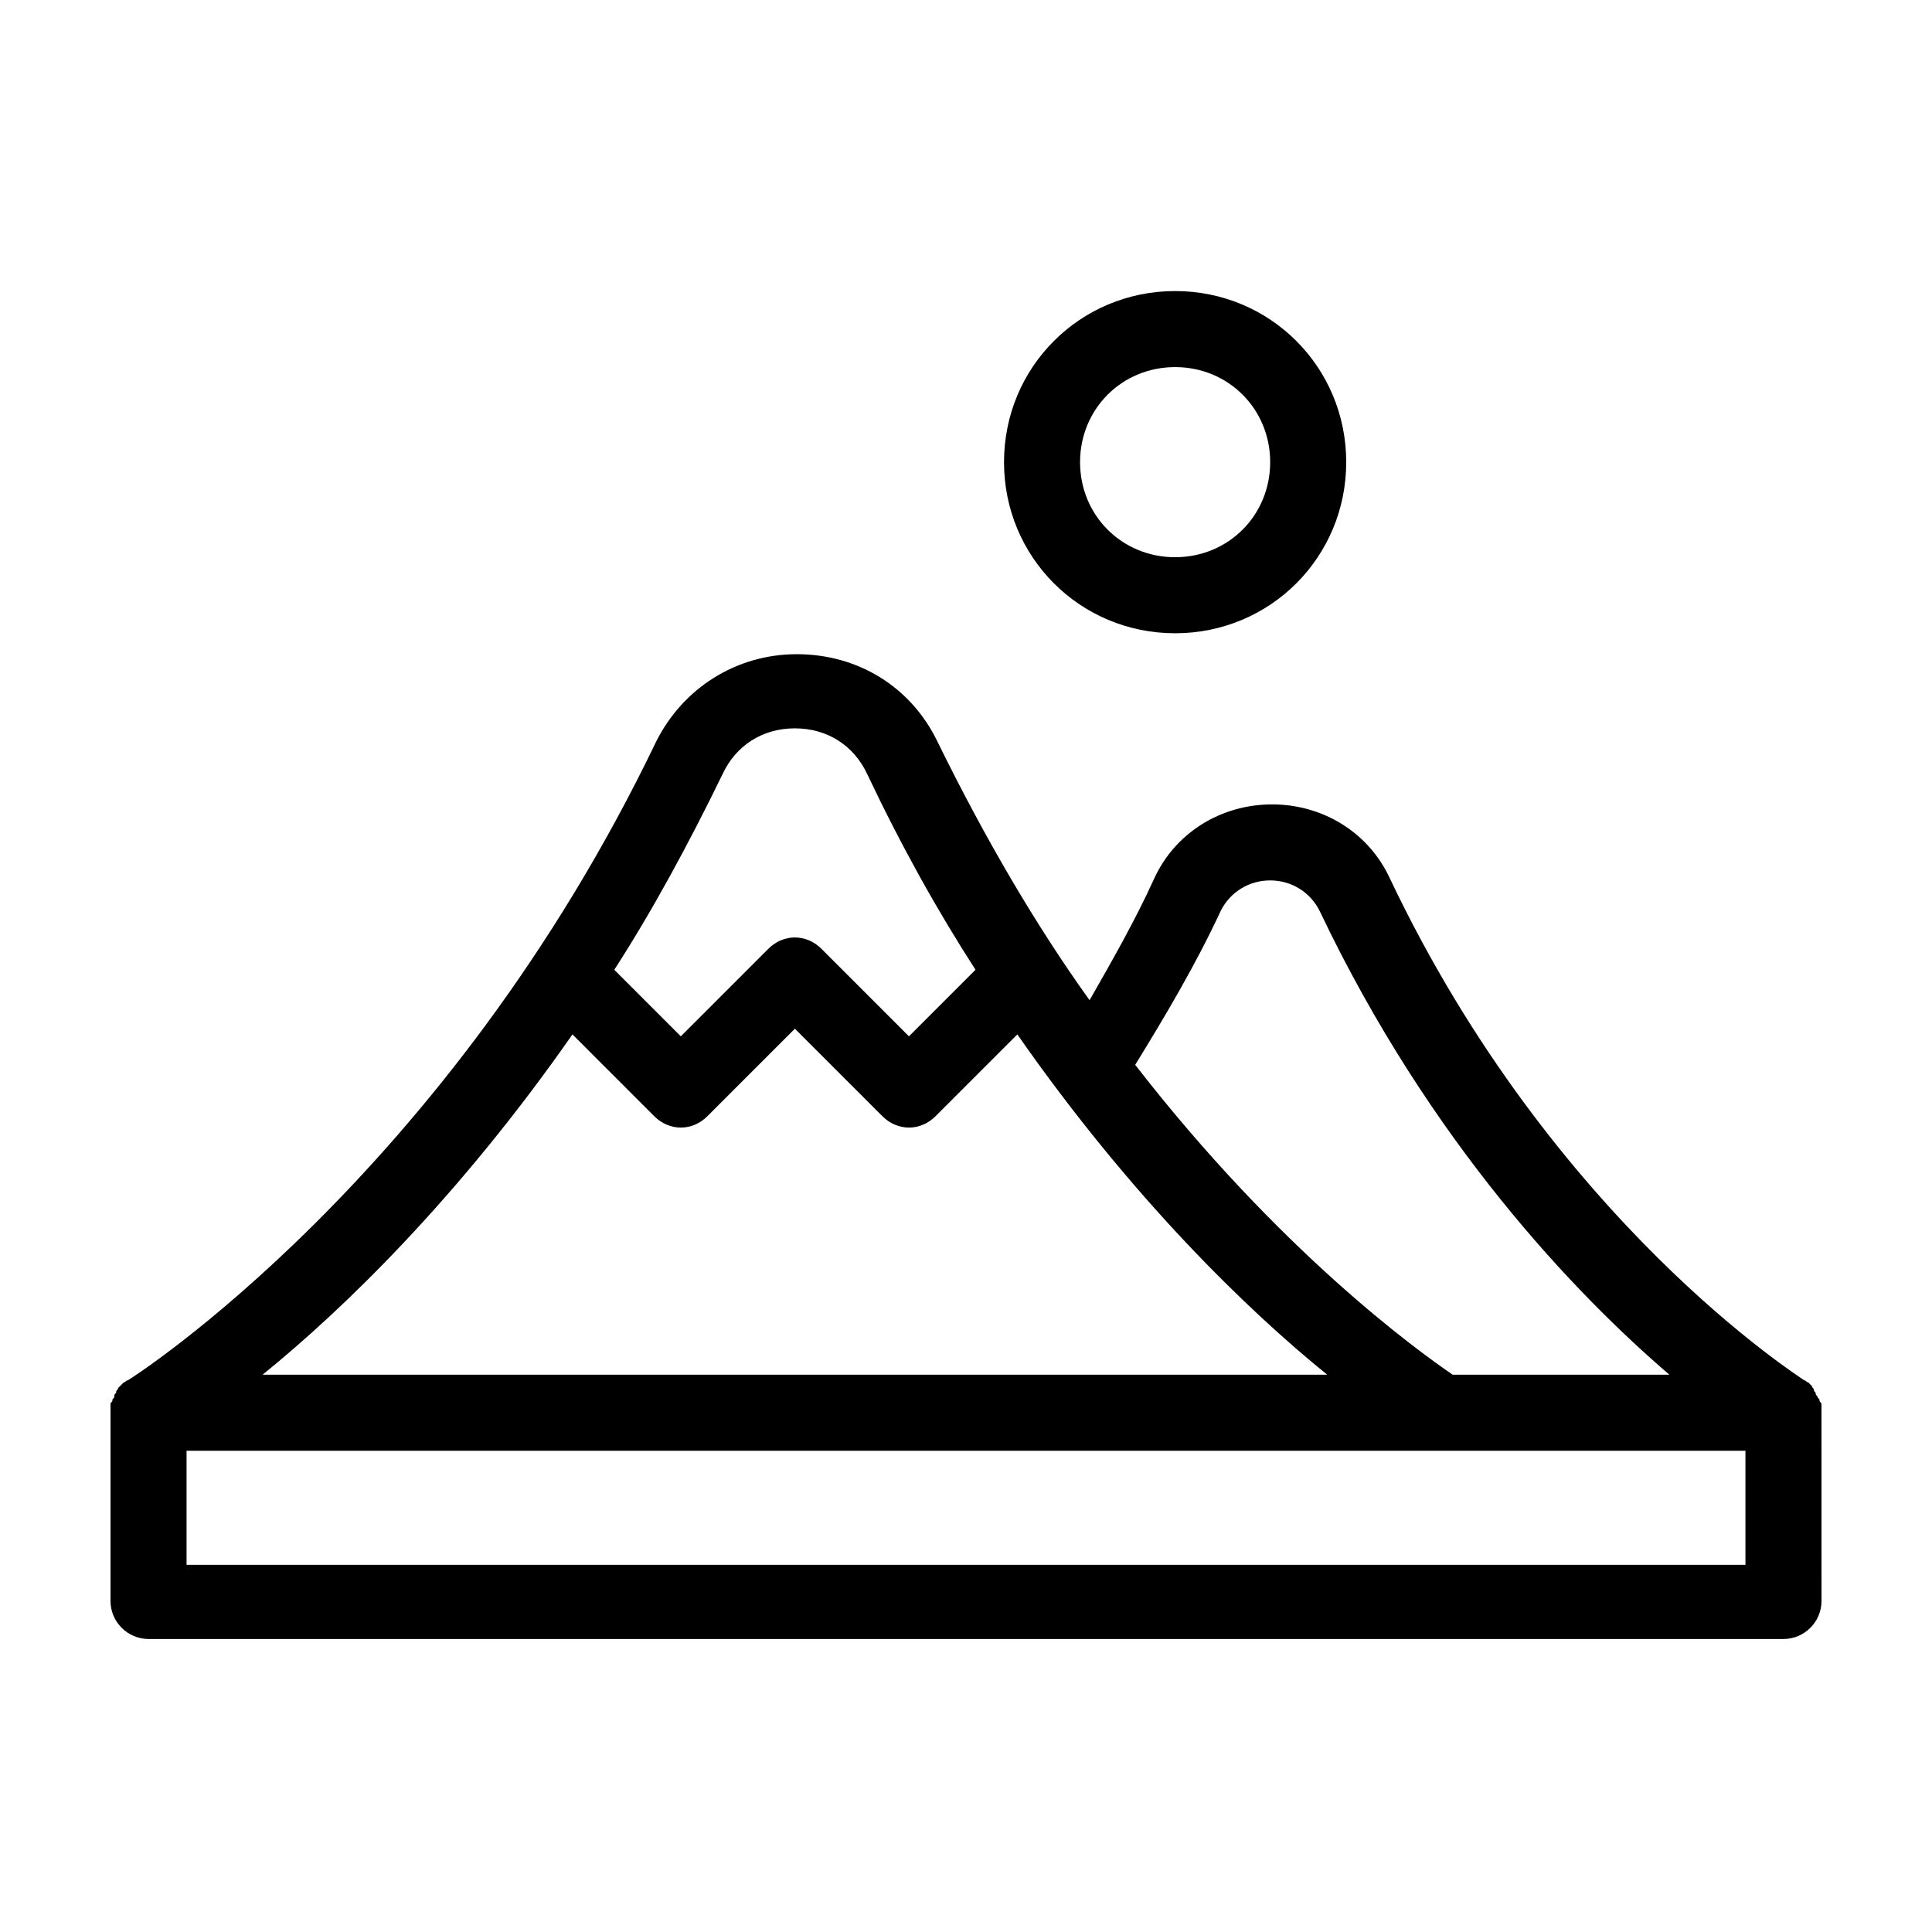
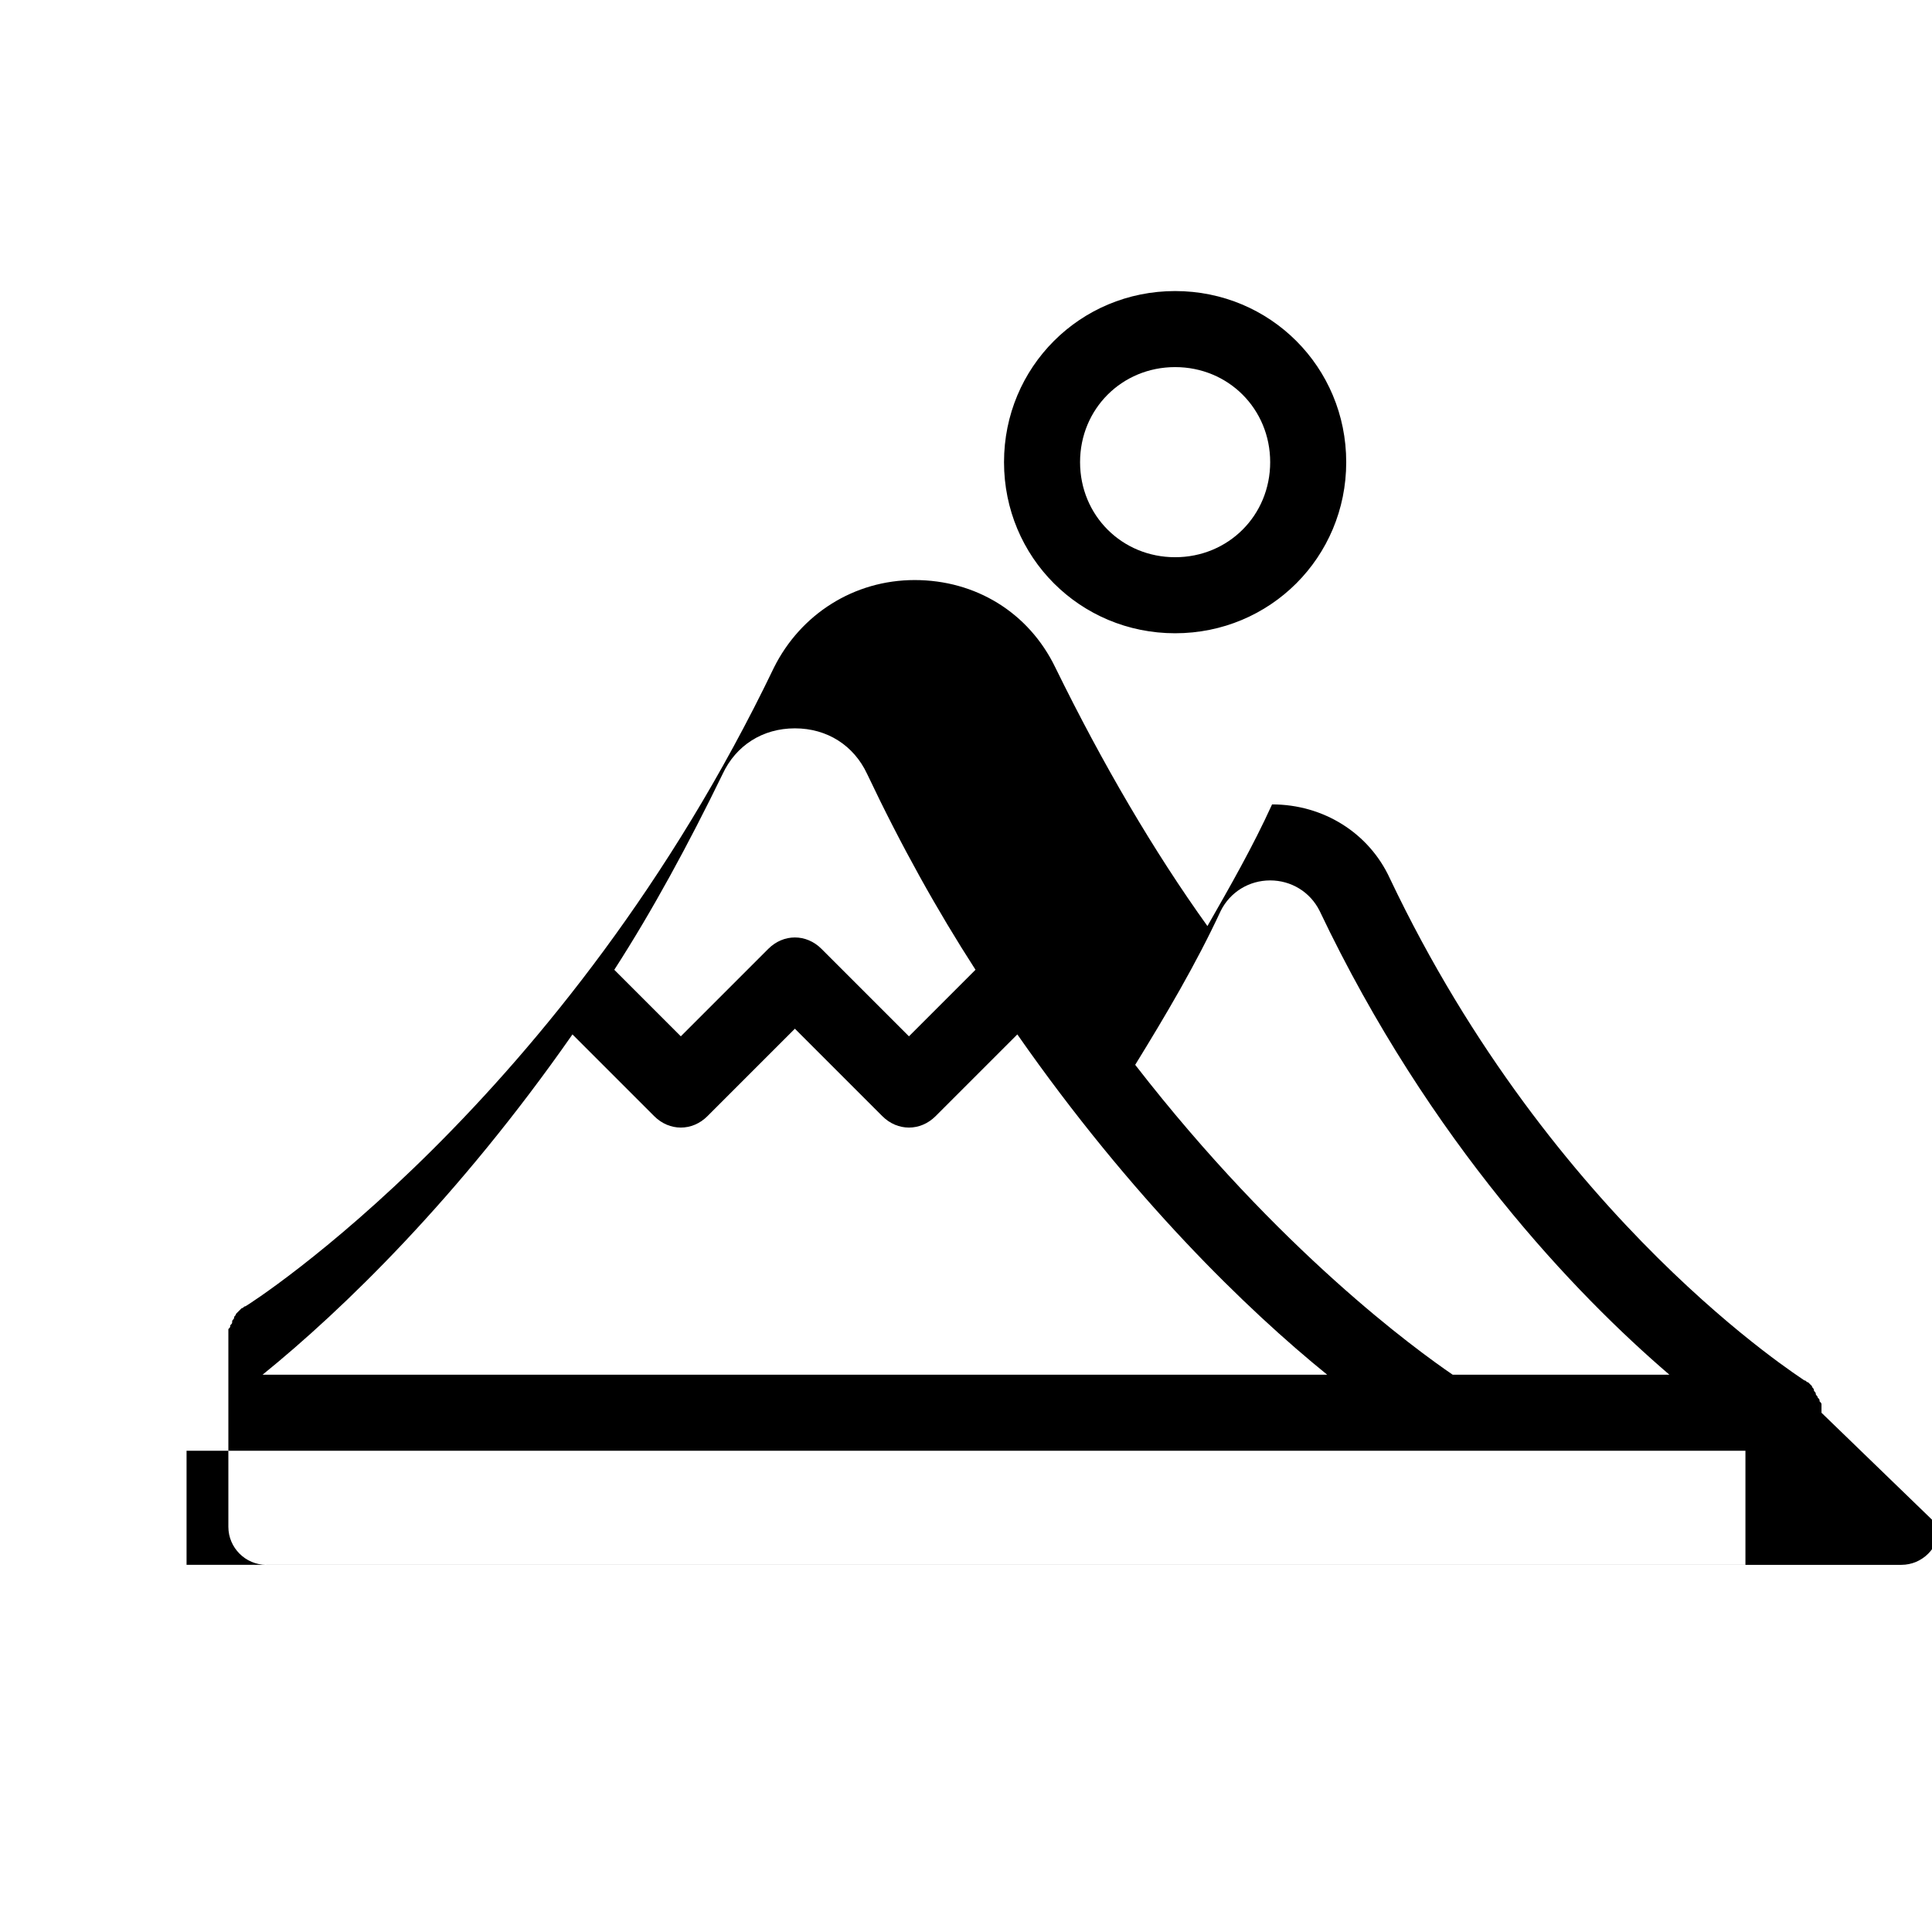
<svg xmlns="http://www.w3.org/2000/svg" fill="#000000" width="800px" height="800px" version="1.1" viewBox="144 144 512 512">
-   <path d="m626.71 518.39v-1.008-1.008c0-0.504 0-0.504-0.504-1.008 0-0.504 0-0.504-0.504-1.008 0-0.504-0.504-0.504-0.504-1.008 0-0.504-0.504-0.504-0.504-1.008s-0.504-0.504-0.504-1.008l-0.504-0.504s-0.504-0.504-0.504-0.504c-0.504 0-0.504-0.504-1.008-0.504-0.504-0.504-66.504-41.816-109.83-133-5.543-12.09-17.633-19.648-31.234-19.648s-25.695 7.559-31.234 19.648c-5.039 11.082-11.082 21.664-17.129 32.242-14.105-19.648-27.711-42.824-40.305-68.52-7.055-14.609-21.16-23.176-37.281-23.176s-30.23 9.07-37.281 23.176c-55.422 115.38-139.05 168.78-140.06 169.28-0.504 0-0.504 0.504-1.008 0.504 0 0-0.504 0.504-0.504 0.504l-1.008 1.008c0 0.504-0.504 0.504-0.504 1.008 0 0.504-0.504 0.504-0.504 1.008s0 0.504-0.504 1.008c0 0.504 0 0.504-0.504 1.008v1.008 1.008 50.383c0 5.543 4.535 10.078 10.078 10.078h433.28c5.543 0 10.078-4.535 10.078-10.078zm-159.2-133.01c2.519-5.039 7.559-8.062 13.098-8.062 5.543 0 10.578 3.023 13.098 8.062 29.223 61.465 68.016 101.77 92.699 122.93h-57.43c-9.574-6.551-45.848-32.746-84.137-82.121 8.062-13.098 16.125-26.699 22.672-40.809zm-132-36.273c3.527-7.559 10.578-12.09 19.145-12.09s15.617 4.535 19.145 12.09c9.07 19.145 18.641 36.273 28.719 51.891l-17.637 17.637-23.176-23.176c-4.031-4.031-10.078-4.031-14.105 0l-23.176 23.176-17.633-17.633c10.078-15.621 19.648-33.254 28.719-51.895zm-39.801 69.023 21.664 21.664c4.031 4.031 10.078 4.031 14.105 0l23.176-23.176 23.176 23.176c2.016 2.016 4.535 3.023 7.055 3.023s5.039-1.008 7.055-3.023l21.664-21.664c30.23 43.328 60.961 73.051 82.121 90.184l-282.14-0.004c21.16-17.129 51.891-46.852 82.121-90.18zm310.85 140.56h-413.12v-30.23h413.12zm-151.14-246.87c25.191 0 45.344-20.152 45.344-45.344 0-25.191-20.152-45.344-45.344-45.344-25.191 0-45.344 20.152-45.344 45.344 0 25.191 20.152 45.344 45.344 45.344zm0-70.535c14.105 0 25.191 11.082 25.191 25.191 0 14.105-11.082 25.191-25.191 25.191-14.105 0-25.191-11.082-25.191-25.191 0-14.105 11.086-25.191 25.191-25.191z" />
+   <path d="m626.71 518.39v-1.008-1.008c0-0.504 0-0.504-0.504-1.008 0-0.504 0-0.504-0.504-1.008 0-0.504-0.504-0.504-0.504-1.008 0-0.504-0.504-0.504-0.504-1.008s-0.504-0.504-0.504-1.008l-0.504-0.504s-0.504-0.504-0.504-0.504c-0.504 0-0.504-0.504-1.008-0.504-0.504-0.504-66.504-41.816-109.83-133-5.543-12.09-17.633-19.648-31.234-19.648c-5.039 11.082-11.082 21.664-17.129 32.242-14.105-19.648-27.711-42.824-40.305-68.52-7.055-14.609-21.16-23.176-37.281-23.176s-30.23 9.07-37.281 23.176c-55.422 115.38-139.05 168.78-140.06 169.28-0.504 0-0.504 0.504-1.008 0.504 0 0-0.504 0.504-0.504 0.504l-1.008 1.008c0 0.504-0.504 0.504-0.504 1.008 0 0.504-0.504 0.504-0.504 1.008s0 0.504-0.504 1.008c0 0.504 0 0.504-0.504 1.008v1.008 1.008 50.383c0 5.543 4.535 10.078 10.078 10.078h433.28c5.543 0 10.078-4.535 10.078-10.078zm-159.2-133.01c2.519-5.039 7.559-8.062 13.098-8.062 5.543 0 10.578 3.023 13.098 8.062 29.223 61.465 68.016 101.77 92.699 122.93h-57.43c-9.574-6.551-45.848-32.746-84.137-82.121 8.062-13.098 16.125-26.699 22.672-40.809zm-132-36.273c3.527-7.559 10.578-12.09 19.145-12.09s15.617 4.535 19.145 12.09c9.07 19.145 18.641 36.273 28.719 51.891l-17.637 17.637-23.176-23.176c-4.031-4.031-10.078-4.031-14.105 0l-23.176 23.176-17.633-17.633c10.078-15.621 19.648-33.254 28.719-51.895zm-39.801 69.023 21.664 21.664c4.031 4.031 10.078 4.031 14.105 0l23.176-23.176 23.176 23.176c2.016 2.016 4.535 3.023 7.055 3.023s5.039-1.008 7.055-3.023l21.664-21.664c30.23 43.328 60.961 73.051 82.121 90.184l-282.14-0.004c21.16-17.129 51.891-46.852 82.121-90.18zm310.85 140.56h-413.12v-30.23h413.12zm-151.14-246.87c25.191 0 45.344-20.152 45.344-45.344 0-25.191-20.152-45.344-45.344-45.344-25.191 0-45.344 20.152-45.344 45.344 0 25.191 20.152 45.344 45.344 45.344zm0-70.535c14.105 0 25.191 11.082 25.191 25.191 0 14.105-11.082 25.191-25.191 25.191-14.105 0-25.191-11.082-25.191-25.191 0-14.105 11.086-25.191 25.191-25.191z" />
</svg>